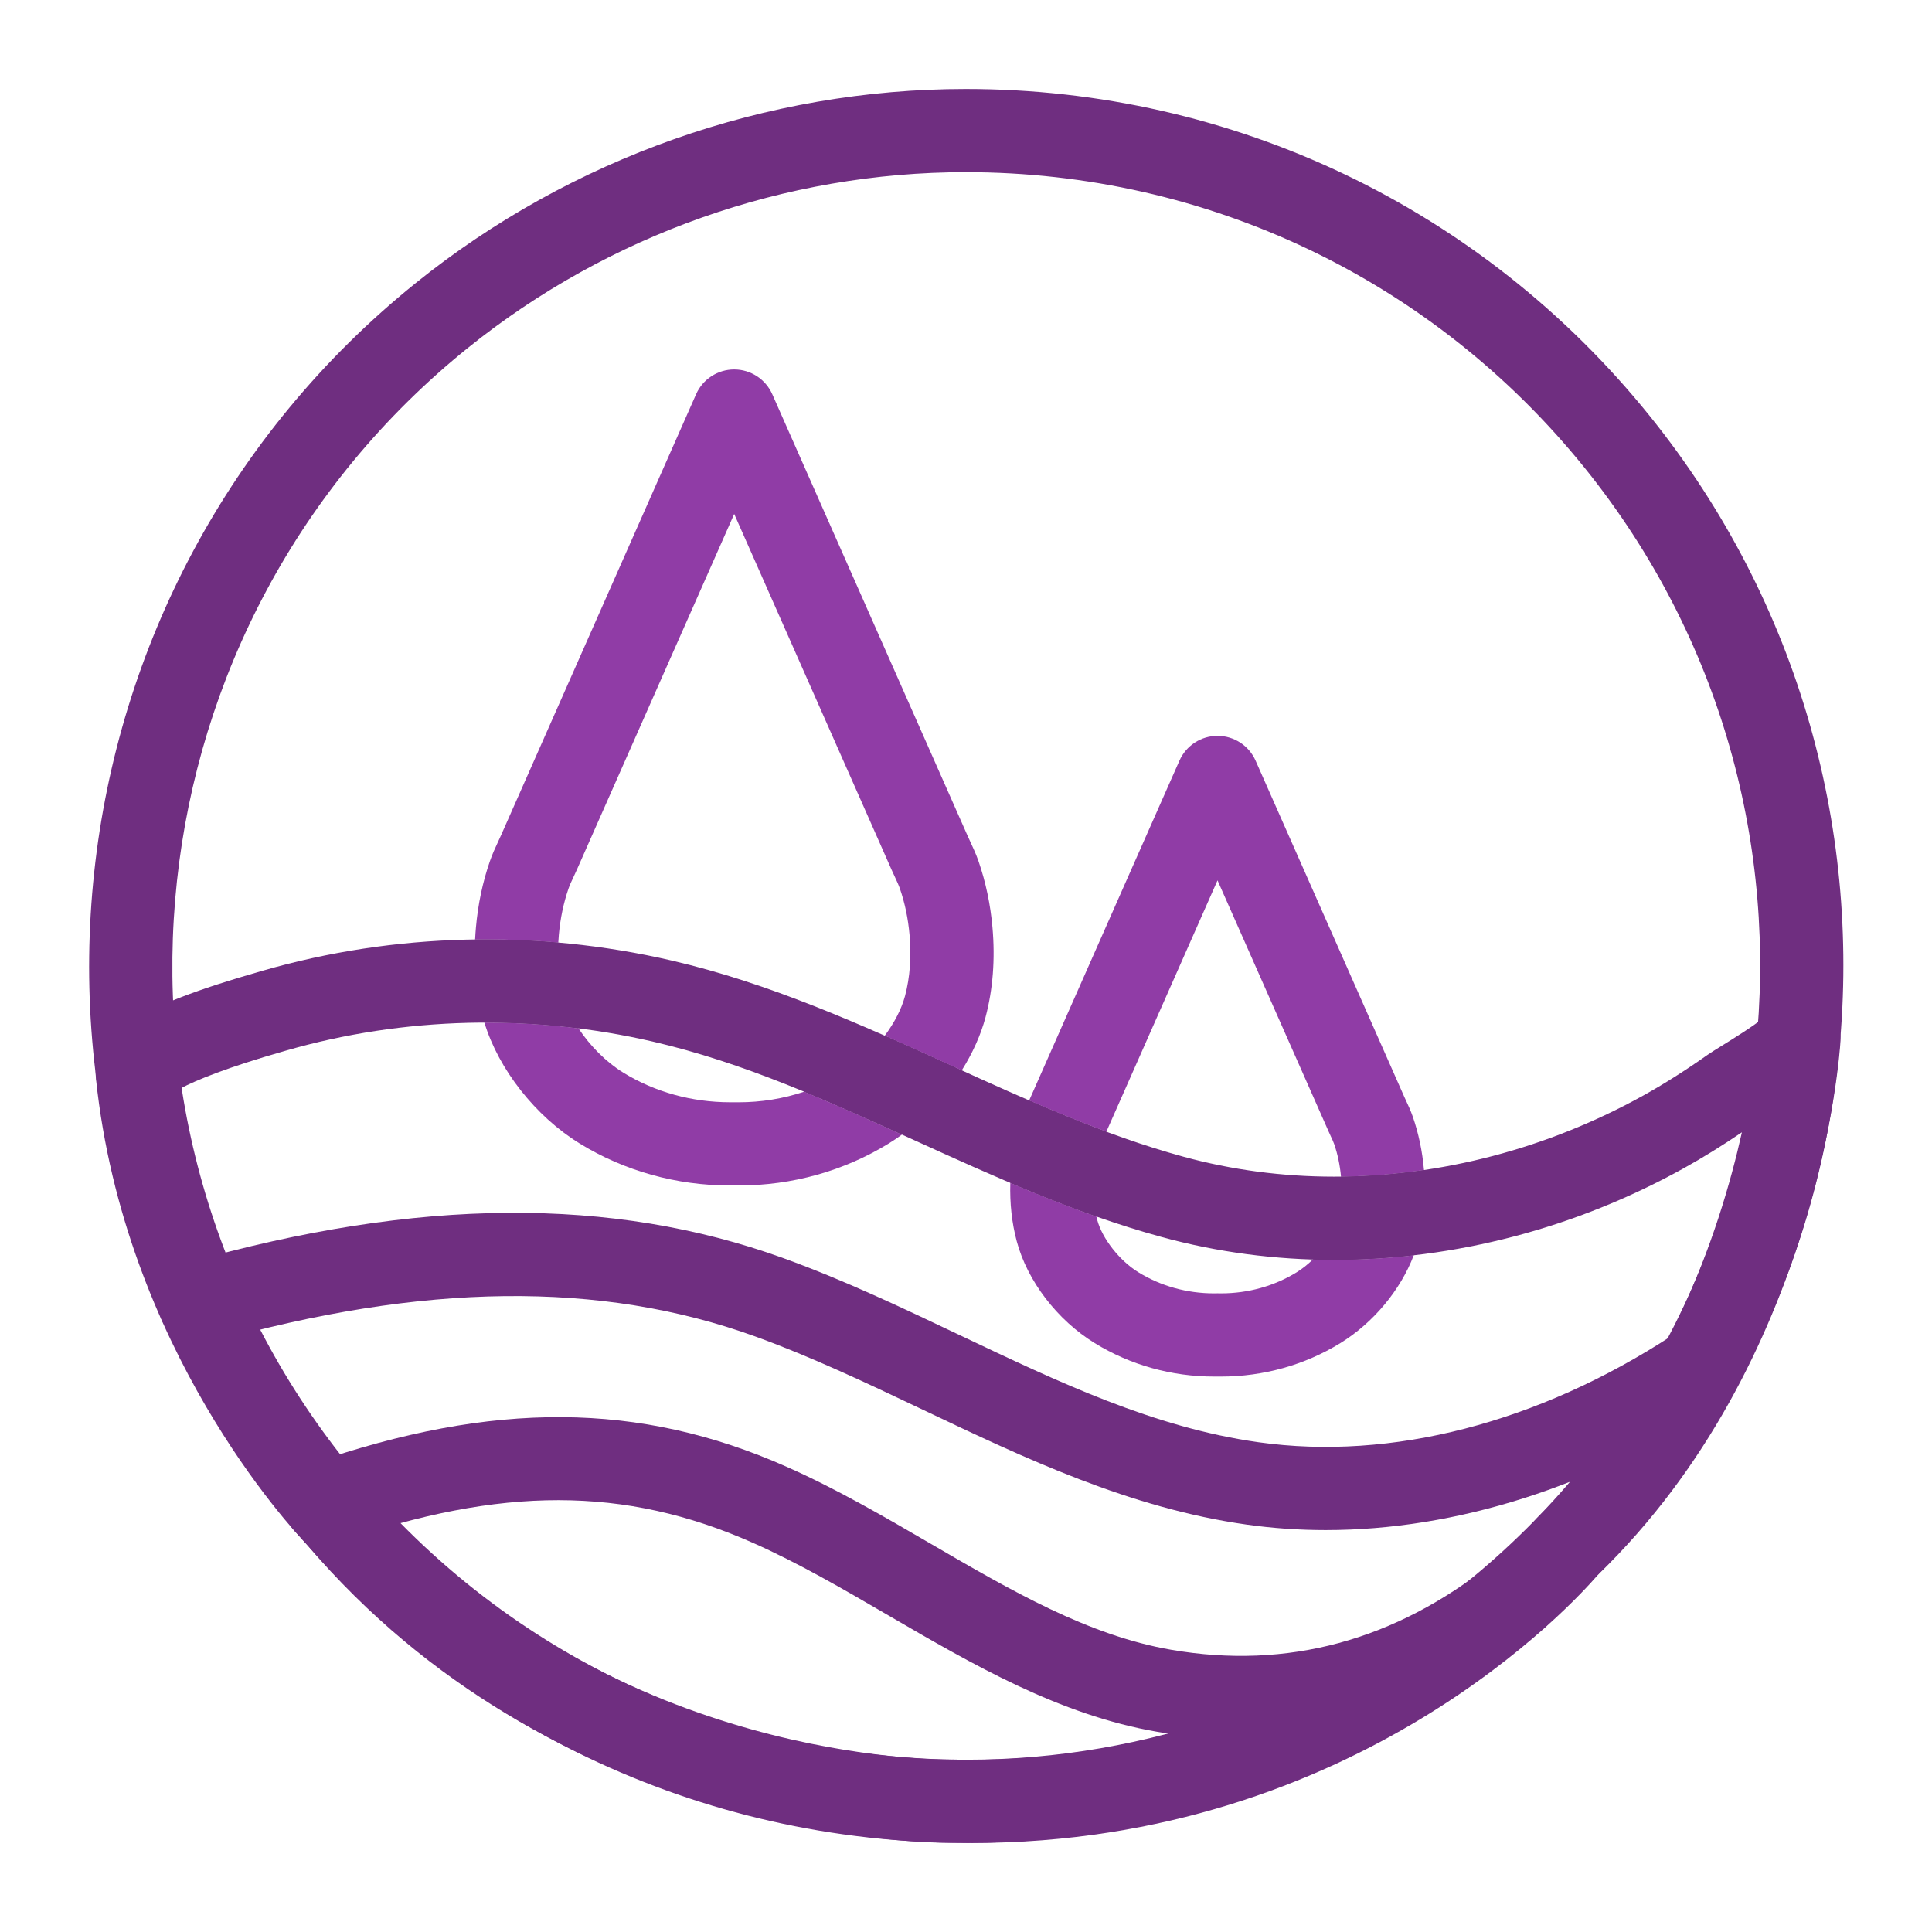
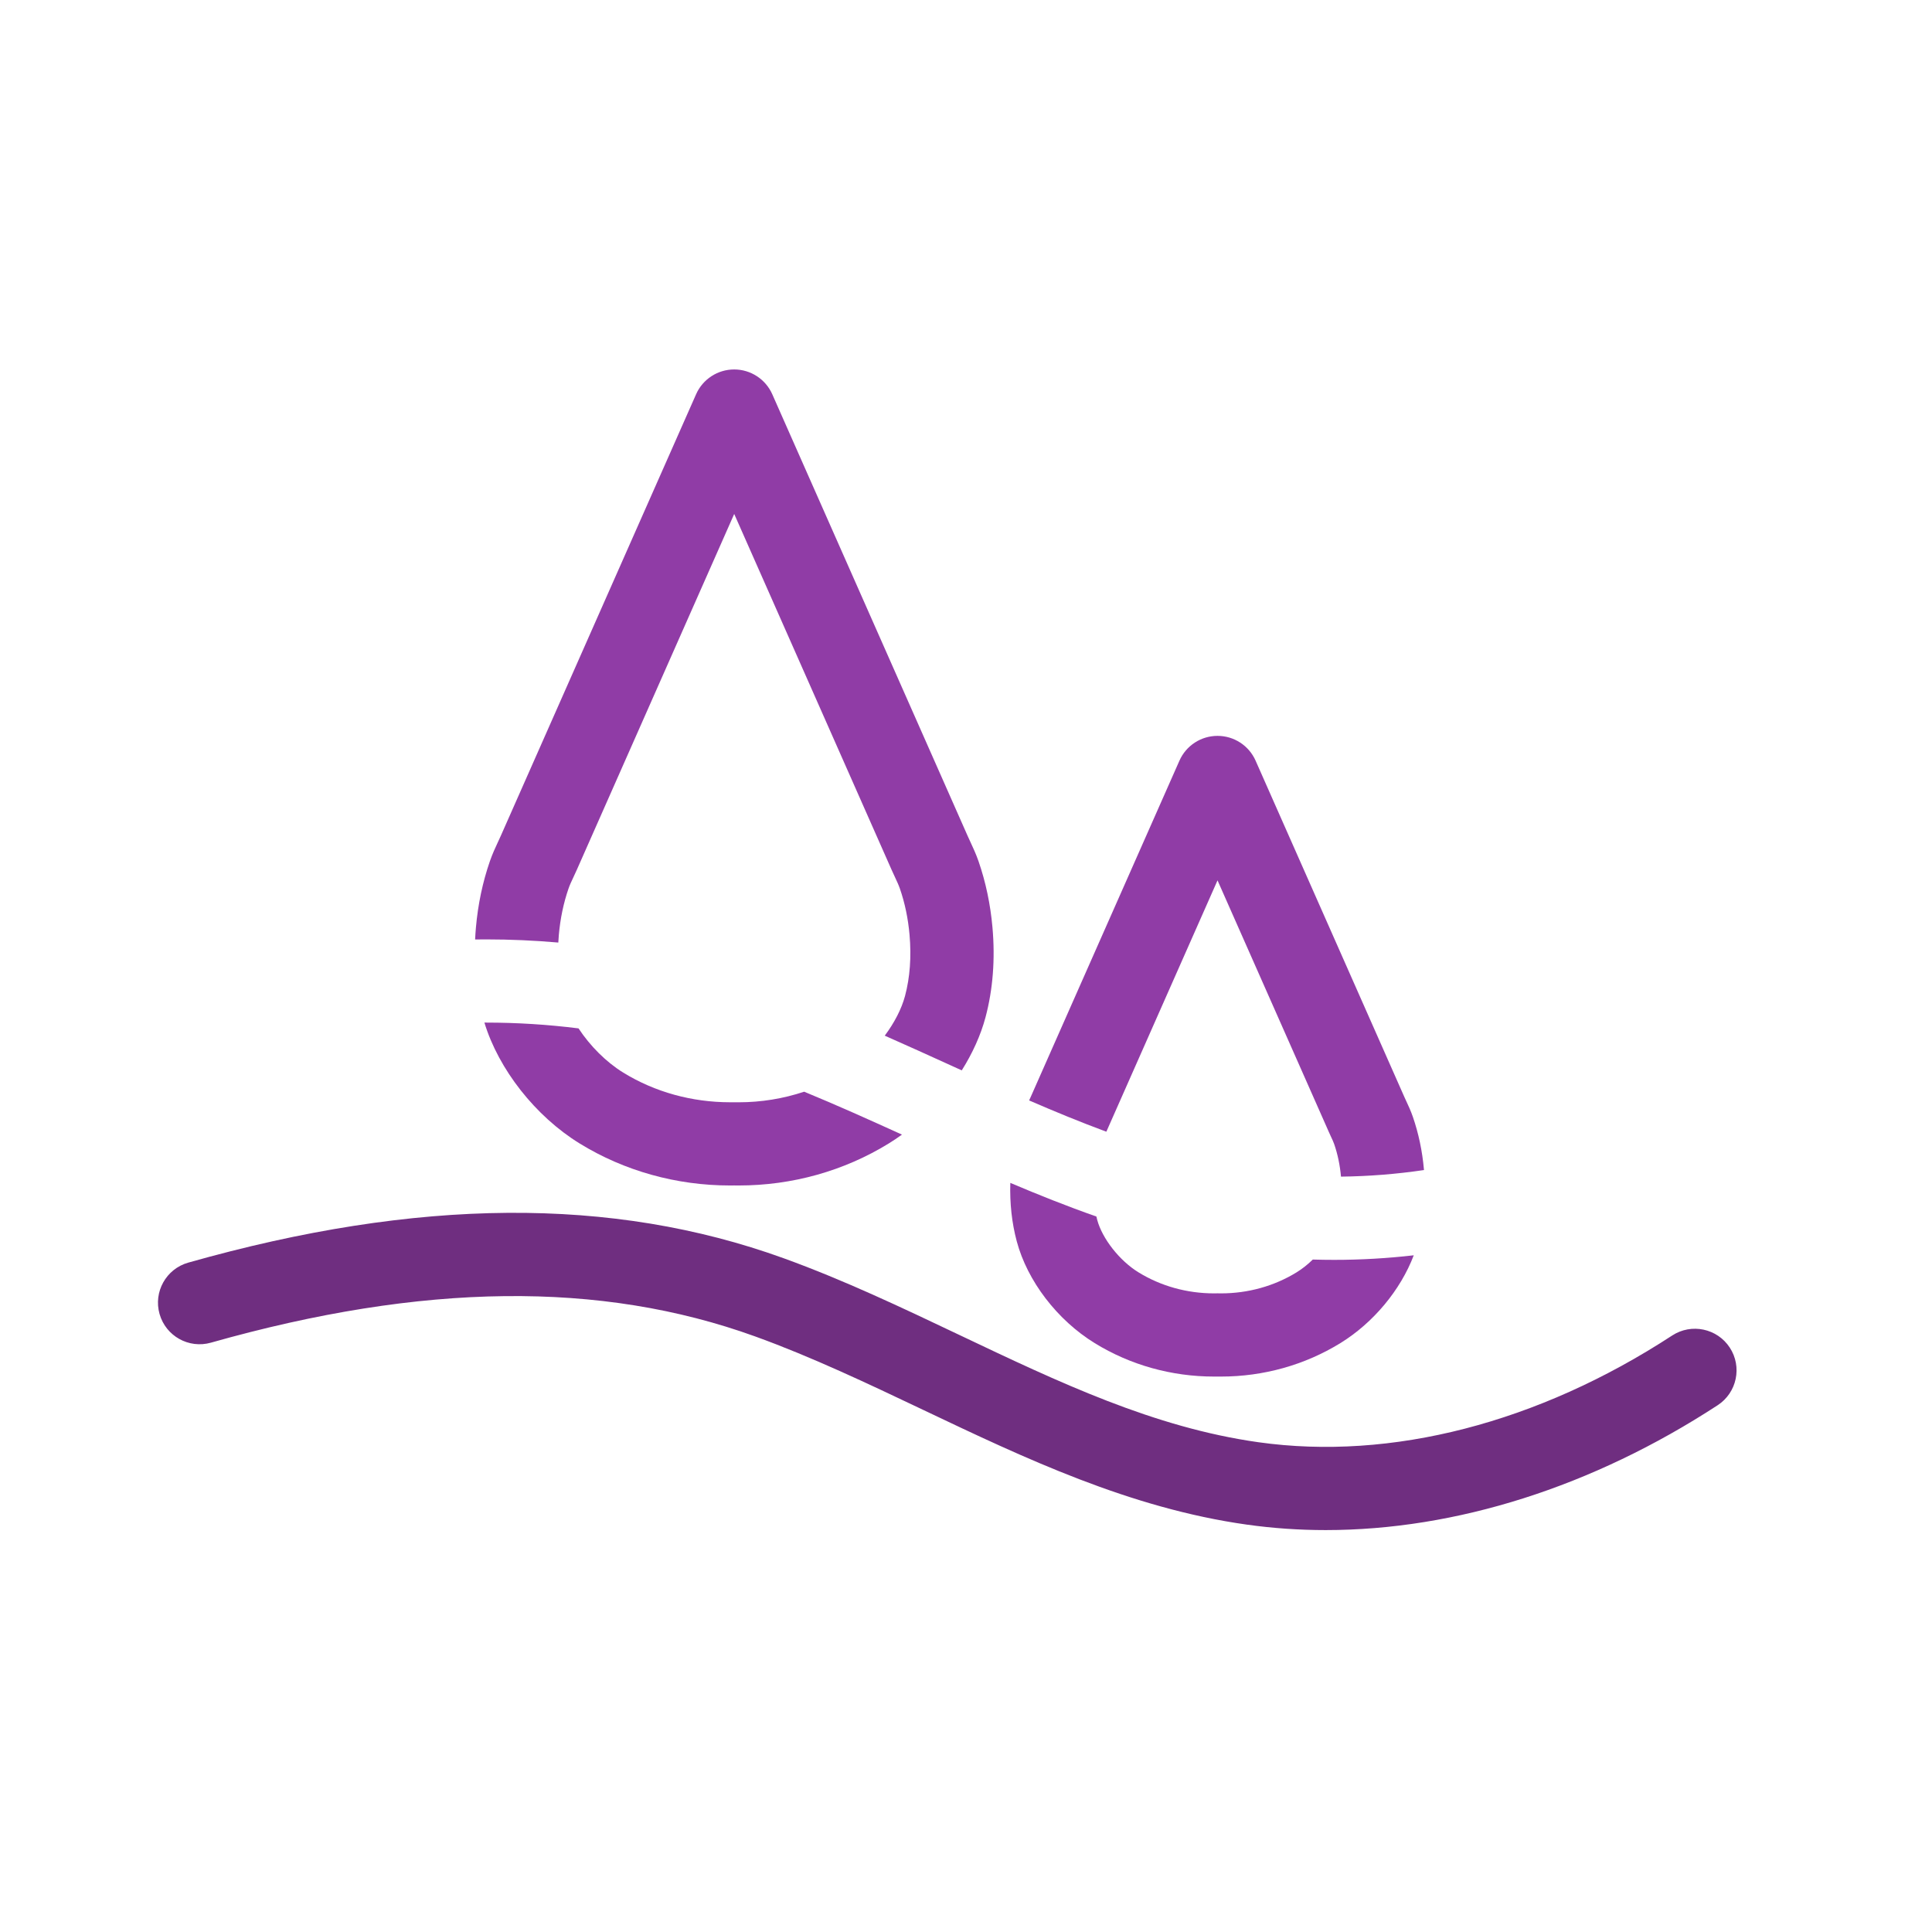
<svg xmlns="http://www.w3.org/2000/svg" width="500" zoomAndPan="magnify" viewBox="0 0 375 375" height="500" preserveAspectRatio="xMidYMid meet" version="1.0">
  <defs>
    <clipPath id="id1">
      <path d="M 17 17.246 L 358 17.246 L 358 357.746 L 17 357.746 Z M 17 17.246 " clip-rule="nonzero" />
    </clipPath>
    <clipPath id="id2">
      <path d="M 18 182 L 358 182 L 358 357.746 L 18 357.746 Z M 18 182 " clip-rule="nonzero" />
    </clipPath>
  </defs>
  <g clip-path="url(#id1)">
-     <path fill="rgb(43.529%, 18.039%, 50.2%)" d="M 187.648 357.711 C 135.801 357.711 87.422 334.594 54.926 294.285 C -4 221.199 7.559 113.836 80.688 54.945 C 110.859 30.648 148.777 17.27 187.449 17.27 C 239.301 17.27 287.676 40.387 320.172 80.691 C 379.098 153.777 367.539 261.145 294.41 320.031 C 264.238 344.328 226.324 357.711 187.648 357.711 Z M 187.449 33.418 C 152.449 33.418 118.137 45.531 90.824 67.523 C 24.637 120.824 14.176 218.004 67.508 284.152 C 96.922 320.637 140.715 341.559 187.648 341.559 C 222.648 341.559 256.961 329.449 284.273 307.457 C 350.461 254.156 360.922 156.973 307.59 90.824 C 278.176 54.344 234.387 33.418 187.449 33.418 Z M 187.449 33.418 " fill-opacity="1" fill-rule="nonzero" />
-   </g>
+     </g>
  <g clip-path="url(#id2)">
-     <path fill="rgb(43.529%, 18.039%, 50.2%)" d="M 188.637 357.727 C 187.445 357.727 186.258 357.715 185.055 357.688 C 184.922 357.691 184.73 357.691 184.48 357.691 C 176.727 357.691 107.469 356.066 59.613 299.852 C 56.348 296.449 24.148 261.688 18.637 209.48 C 17.742 200.996 26.117 195.512 50.641 188.512 L 50.984 188.414 C 76.523 181.047 104.102 180.363 130.359 186.438 C 149.566 190.883 167.258 198.93 184.363 206.703 C 199.68 213.672 214.148 220.254 229.691 224.512 C 239.074 227.082 248.918 228.387 258.957 228.387 C 279.641 228.387 300.398 222.938 318.984 212.625 C 322.965 210.418 327.043 207.84 331.445 204.738 C 332.098 204.281 333.016 203.715 334.285 202.93 C 336.023 201.852 340.379 199.16 342.059 197.73 C 343.535 194.992 346.531 193.23 349.82 193.512 C 354.207 193.863 357.504 197.66 357.238 202.051 C 357.086 204.574 352.996 264.254 310.125 305.699 C 305.777 310.773 263.441 357.719 188.637 357.727 M 185.078 341.535 L 185.242 341.539 C 186.387 341.562 187.512 341.574 188.637 341.574 C 258.195 341.57 297.633 295.465 298.023 295 C 298.207 294.773 298.418 294.547 298.629 294.348 C 323.223 270.719 333.715 239.438 338.102 219.777 C 334.207 222.418 330.496 224.711 326.832 226.746 C 305.852 238.387 282.379 244.539 258.957 244.539 C 247.48 244.539 236.195 243.043 225.422 240.086 C 208.633 235.488 192.891 228.328 177.672 221.406 C 160.535 213.613 144.348 206.25 126.715 202.172 C 103.133 196.715 78.371 197.324 55.469 203.93 L 55.082 204.043 C 44.09 207.176 37.957 209.715 35.121 211.223 C 41.285 257.613 71.066 288.457 71.375 288.77 C 71.512 288.91 71.641 289.051 71.766 289.199 C 114.926 340.07 177.488 341.539 184.48 341.539 L 184.906 341.535 L 185.078 341.535 " fill-opacity="1" fill-rule="nonzero" />
-   </g>
+     </g>
  <path fill="rgb(56.47%, 23.529%, 65.099%)" d="M 94.367 198.484 C 94.254 198.484 94.137 198.484 94.023 198.484 C 96.777 207.555 103.934 216.672 112.512 221.949 C 121.195 227.293 131.332 230.102 141.684 230.102 C 141.957 230.102 142.23 230.102 142.504 230.094 C 142.801 230.102 143.098 230.102 143.391 230.102 C 153.77 230.102 163.836 227.281 172.5 221.949 C 173.375 221.414 174.23 220.836 175.07 220.227 C 168.668 217.316 162.383 214.492 156.086 211.898 C 152.027 213.254 147.727 213.953 143.379 213.953 C 143.137 213.953 142.898 213.949 142.656 213.945 L 142.359 213.945 C 142.148 213.949 141.938 213.949 141.727 213.949 C 134.328 213.949 127.129 211.98 120.984 208.199 C 117.633 206.137 114.52 202.996 112.293 199.609 C 106.336 198.859 100.344 198.484 94.367 198.484 M 142.504 71.711 C 139.309 71.711 136.406 73.594 135.113 76.52 C 132.625 82.148 97.203 162.234 97.184 162.277 C 97.012 162.664 96.832 163.047 96.656 163.426 C 96.145 164.52 95.57 165.762 95.074 167.195 C 93.68 171.23 92.773 175.539 92.379 180.004 C 92.309 180.793 92.254 181.574 92.219 182.352 C 92.938 182.344 93.656 182.336 94.375 182.336 C 99.039 182.336 103.711 182.543 108.367 182.949 C 108.395 182.445 108.43 181.938 108.473 181.426 C 108.754 178.273 109.383 175.262 110.352 172.465 C 110.57 171.82 110.91 171.094 111.305 170.254 C 111.527 169.773 111.754 169.297 111.969 168.809 L 142.508 99.758 L 173.047 168.805 C 173.262 169.293 173.484 169.773 173.711 170.25 C 174.105 171.094 174.441 171.824 174.664 172.469 C 175.633 175.262 176.262 178.273 176.539 181.426 C 176.918 185.715 176.625 189.711 175.668 193.305 C 174.988 195.848 173.586 198.539 171.73 201.023 C 175.984 202.898 180.191 204.809 184.363 206.707 C 185.137 207.059 185.906 207.41 186.676 207.758 C 188.762 204.445 190.355 200.938 191.285 197.461 C 192.727 192.047 193.184 186.176 192.637 180.004 C 192.242 175.547 191.336 171.234 189.941 167.195 C 189.445 165.762 188.867 164.523 188.359 163.43 C 188.18 163.047 188 162.668 187.832 162.281 C 187.809 162.234 152.387 82.152 149.898 76.523 C 148.602 73.598 145.703 71.711 142.504 71.711 " fill-opacity="1" fill-rule="nonzero" />
-   <path fill="rgb(43.529%, 18.039%, 50.2%)" d="M 171.727 201.023 C 169.609 203.859 166.906 206.426 164.031 208.195 C 161.539 209.727 158.867 210.965 156.086 211.895 C 162.383 214.488 168.668 217.316 175.07 220.223 C 179.629 216.902 183.664 212.527 186.672 207.758 C 185.902 207.406 185.133 207.055 184.363 206.703 C 180.188 204.809 175.98 202.895 171.727 201.023 M 94.371 182.336 C 93.652 182.336 92.934 182.344 92.215 182.352 C 91.965 187.664 92.473 192.738 93.73 197.461 C 93.824 197.801 93.922 198.145 94.023 198.484 C 94.137 198.484 94.254 198.484 94.367 198.484 C 100.344 198.484 106.336 198.859 112.293 199.605 C 110.93 197.535 109.898 195.371 109.348 193.301 C 108.504 190.141 108.176 186.664 108.367 182.949 C 103.707 182.543 99.035 182.336 94.371 182.336 " fill-opacity="1" fill-rule="nonzero" />
  <path fill="rgb(56.47%, 23.529%, 65.099%)" d="M 196.102 229.598 C 195.98 233.566 196.398 237.367 197.348 240.926 C 199.406 248.645 205.207 256.223 212.488 260.703 C 219.387 264.949 227.398 267.191 235.656 267.191 C 235.879 267.191 236.102 267.191 236.324 267.188 C 236.543 267.191 236.766 267.191 236.992 267.191 C 245.246 267.191 253.254 264.949 260.156 260.703 C 266.574 256.754 271.844 250.391 274.41 243.652 C 269.277 244.242 264.117 244.539 258.957 244.539 C 257.574 244.539 256.191 244.52 254.812 244.477 C 253.832 245.434 252.77 246.281 251.684 246.949 C 247.332 249.629 242.254 251.043 236.992 251.043 L 236.473 251.035 L 236.176 251.035 L 235.656 251.043 C 230.395 251.043 225.312 249.629 220.965 246.949 C 217.305 244.699 213.941 240.414 212.965 236.766 C 212.91 236.555 212.855 236.344 212.809 236.129 C 207.137 234.137 201.574 231.918 196.102 229.598 M 236.32 142.832 C 233.121 142.832 230.227 144.715 228.93 147.641 L 208.605 193.594 C 203.812 204.43 200.074 212.887 200.074 212.887 C 199.969 213.125 199.859 213.359 199.75 213.594 C 204.746 215.758 209.715 217.805 214.742 219.664 C 214.781 219.578 214.816 219.492 214.855 219.406 L 236.32 170.879 C 254.391 211.738 257.297 218.305 257.789 219.402 L 257.785 219.402 C 257.957 219.793 258.133 220.176 258.309 220.555 C 258.586 221.145 258.824 221.656 258.957 222.047 C 259.641 224.02 260.086 226.152 260.285 228.383 C 265.668 228.32 271.047 227.895 276.395 227.105 C 276.391 227.066 276.387 227.023 276.383 226.98 C 276.07 223.434 275.348 220 274.234 216.77 C 273.824 215.59 273.363 214.602 272.957 213.734 C 272.828 213.453 272.695 213.172 272.57 212.887 L 272.555 212.855 C 272.035 211.688 245.586 151.887 243.711 147.645 C 242.418 144.719 239.523 142.832 236.32 142.832 " fill-opacity="1" fill-rule="nonzero" />
-   <path fill="rgb(43.529%, 18.039%, 50.2%)" d="M 276.395 227.105 C 271.047 227.891 265.664 228.32 260.285 228.383 C 260.285 228.387 260.285 228.391 260.285 228.395 C 260.555 231.438 260.352 234.25 259.68 236.766 C 258.996 239.328 257.133 242.207 254.812 244.473 C 256.191 244.516 257.57 244.539 258.957 244.539 C 264.113 244.539 269.277 244.238 274.41 243.648 C 274.754 242.746 275.051 241.836 275.293 240.926 C 276.441 236.629 276.812 231.977 276.395 227.105 M 199.75 213.594 C 199.727 213.641 199.707 213.688 199.684 213.734 C 199.281 214.602 198.82 215.586 198.41 216.773 C 197.297 219.996 196.574 223.43 196.262 226.977 C 196.184 227.859 196.129 228.73 196.105 229.598 C 201.574 231.922 207.137 234.137 212.805 236.129 C 212.262 233.777 212.113 231.184 212.359 228.398 C 212.559 226.16 213.004 224.023 213.684 222.051 C 213.824 221.656 214.059 221.145 214.336 220.555 C 214.473 220.258 214.609 219.961 214.742 219.664 C 209.719 217.805 204.746 215.758 199.75 213.594 " fill-opacity="1" fill-rule="nonzero" />
  <path fill="rgb(43.529%, 18.039%, 50.2%)" d="M 257.324 296.988 C 252.16 296.988 247.055 296.637 242.023 295.93 C 219.309 292.738 198.906 283.039 179.176 273.652 C 168.543 268.598 157.543 263.367 146.578 259.402 C 116.617 248.57 82.066 248.969 40.945 260.609 C 36.648 261.828 32.184 259.332 30.969 255.043 C 29.754 250.75 32.246 246.289 36.543 245.074 C 81.031 232.473 118.824 232.195 152.078 244.215 C 163.777 248.445 175.137 253.848 186.121 259.07 C 205.609 268.336 224.016 277.09 244.273 279.938 C 270.039 283.559 298.547 276.199 324.566 259.223 C 328.309 256.785 333.312 257.84 335.75 261.57 C 338.191 265.305 337.137 270.309 333.402 272.75 C 309.078 288.617 282.574 296.984 257.324 296.988 Z M 257.324 296.988 " fill-opacity="1" fill-rule="nonzero" />
-   <path fill="rgb(43.529%, 18.039%, 50.2%)" d="M 240.691 337.531 C 235.383 337.531 230.02 337.07 224.617 336.141 C 205.625 332.875 188.789 323.07 172.508 313.59 C 163.473 308.328 154.938 303.355 146.09 299.441 C 121.281 288.461 97.27 288.43 65.797 299.344 C 61.574 300.805 56.977 298.574 55.516 294.363 C 54.051 290.148 56.285 285.547 60.5 284.086 C 95.711 271.875 124.129 272.055 152.633 284.676 C 162.301 288.953 171.625 294.383 180.641 299.633 C 196.379 308.797 211.242 317.449 227.359 320.223 C 249.84 324.094 270.766 318.453 289.531 303.465 C 293.016 300.68 298.102 301.246 300.887 304.73 C 303.672 308.215 303.105 313.293 299.621 316.078 C 281.875 330.254 261.754 337.531 240.691 337.531 Z M 240.691 337.531 " fill-opacity="1" fill-rule="nonzero" />
</svg>